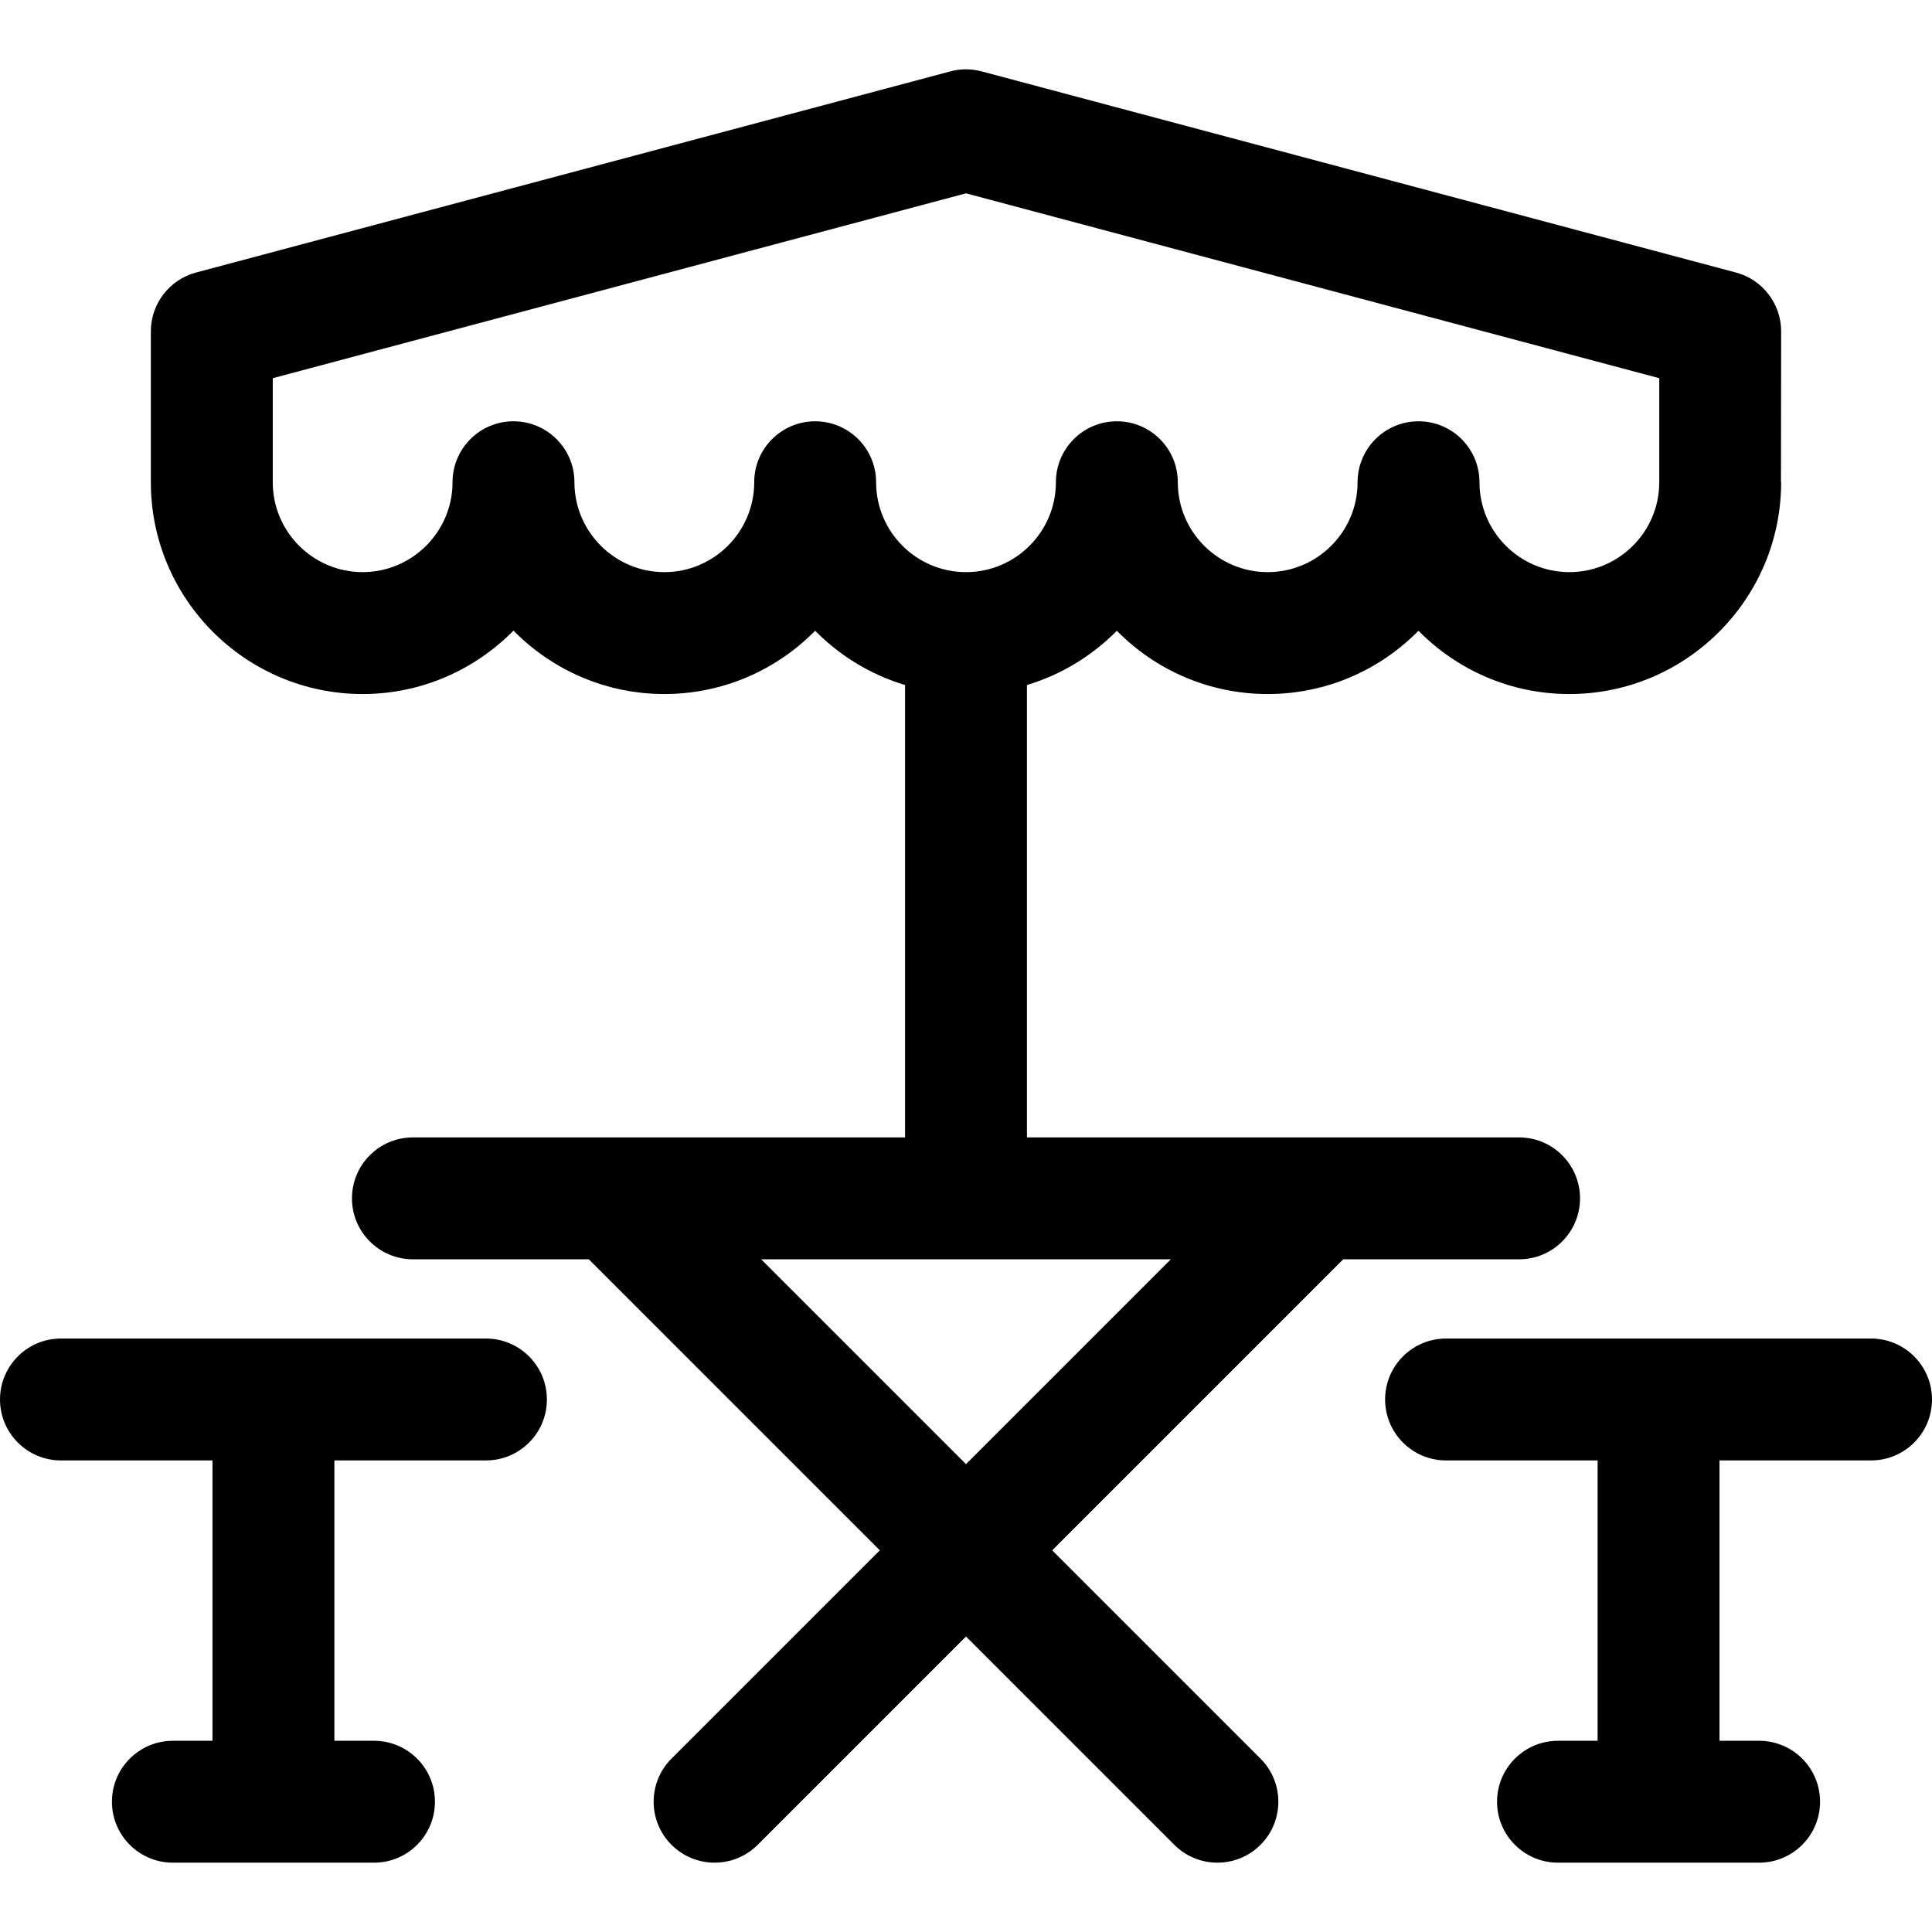
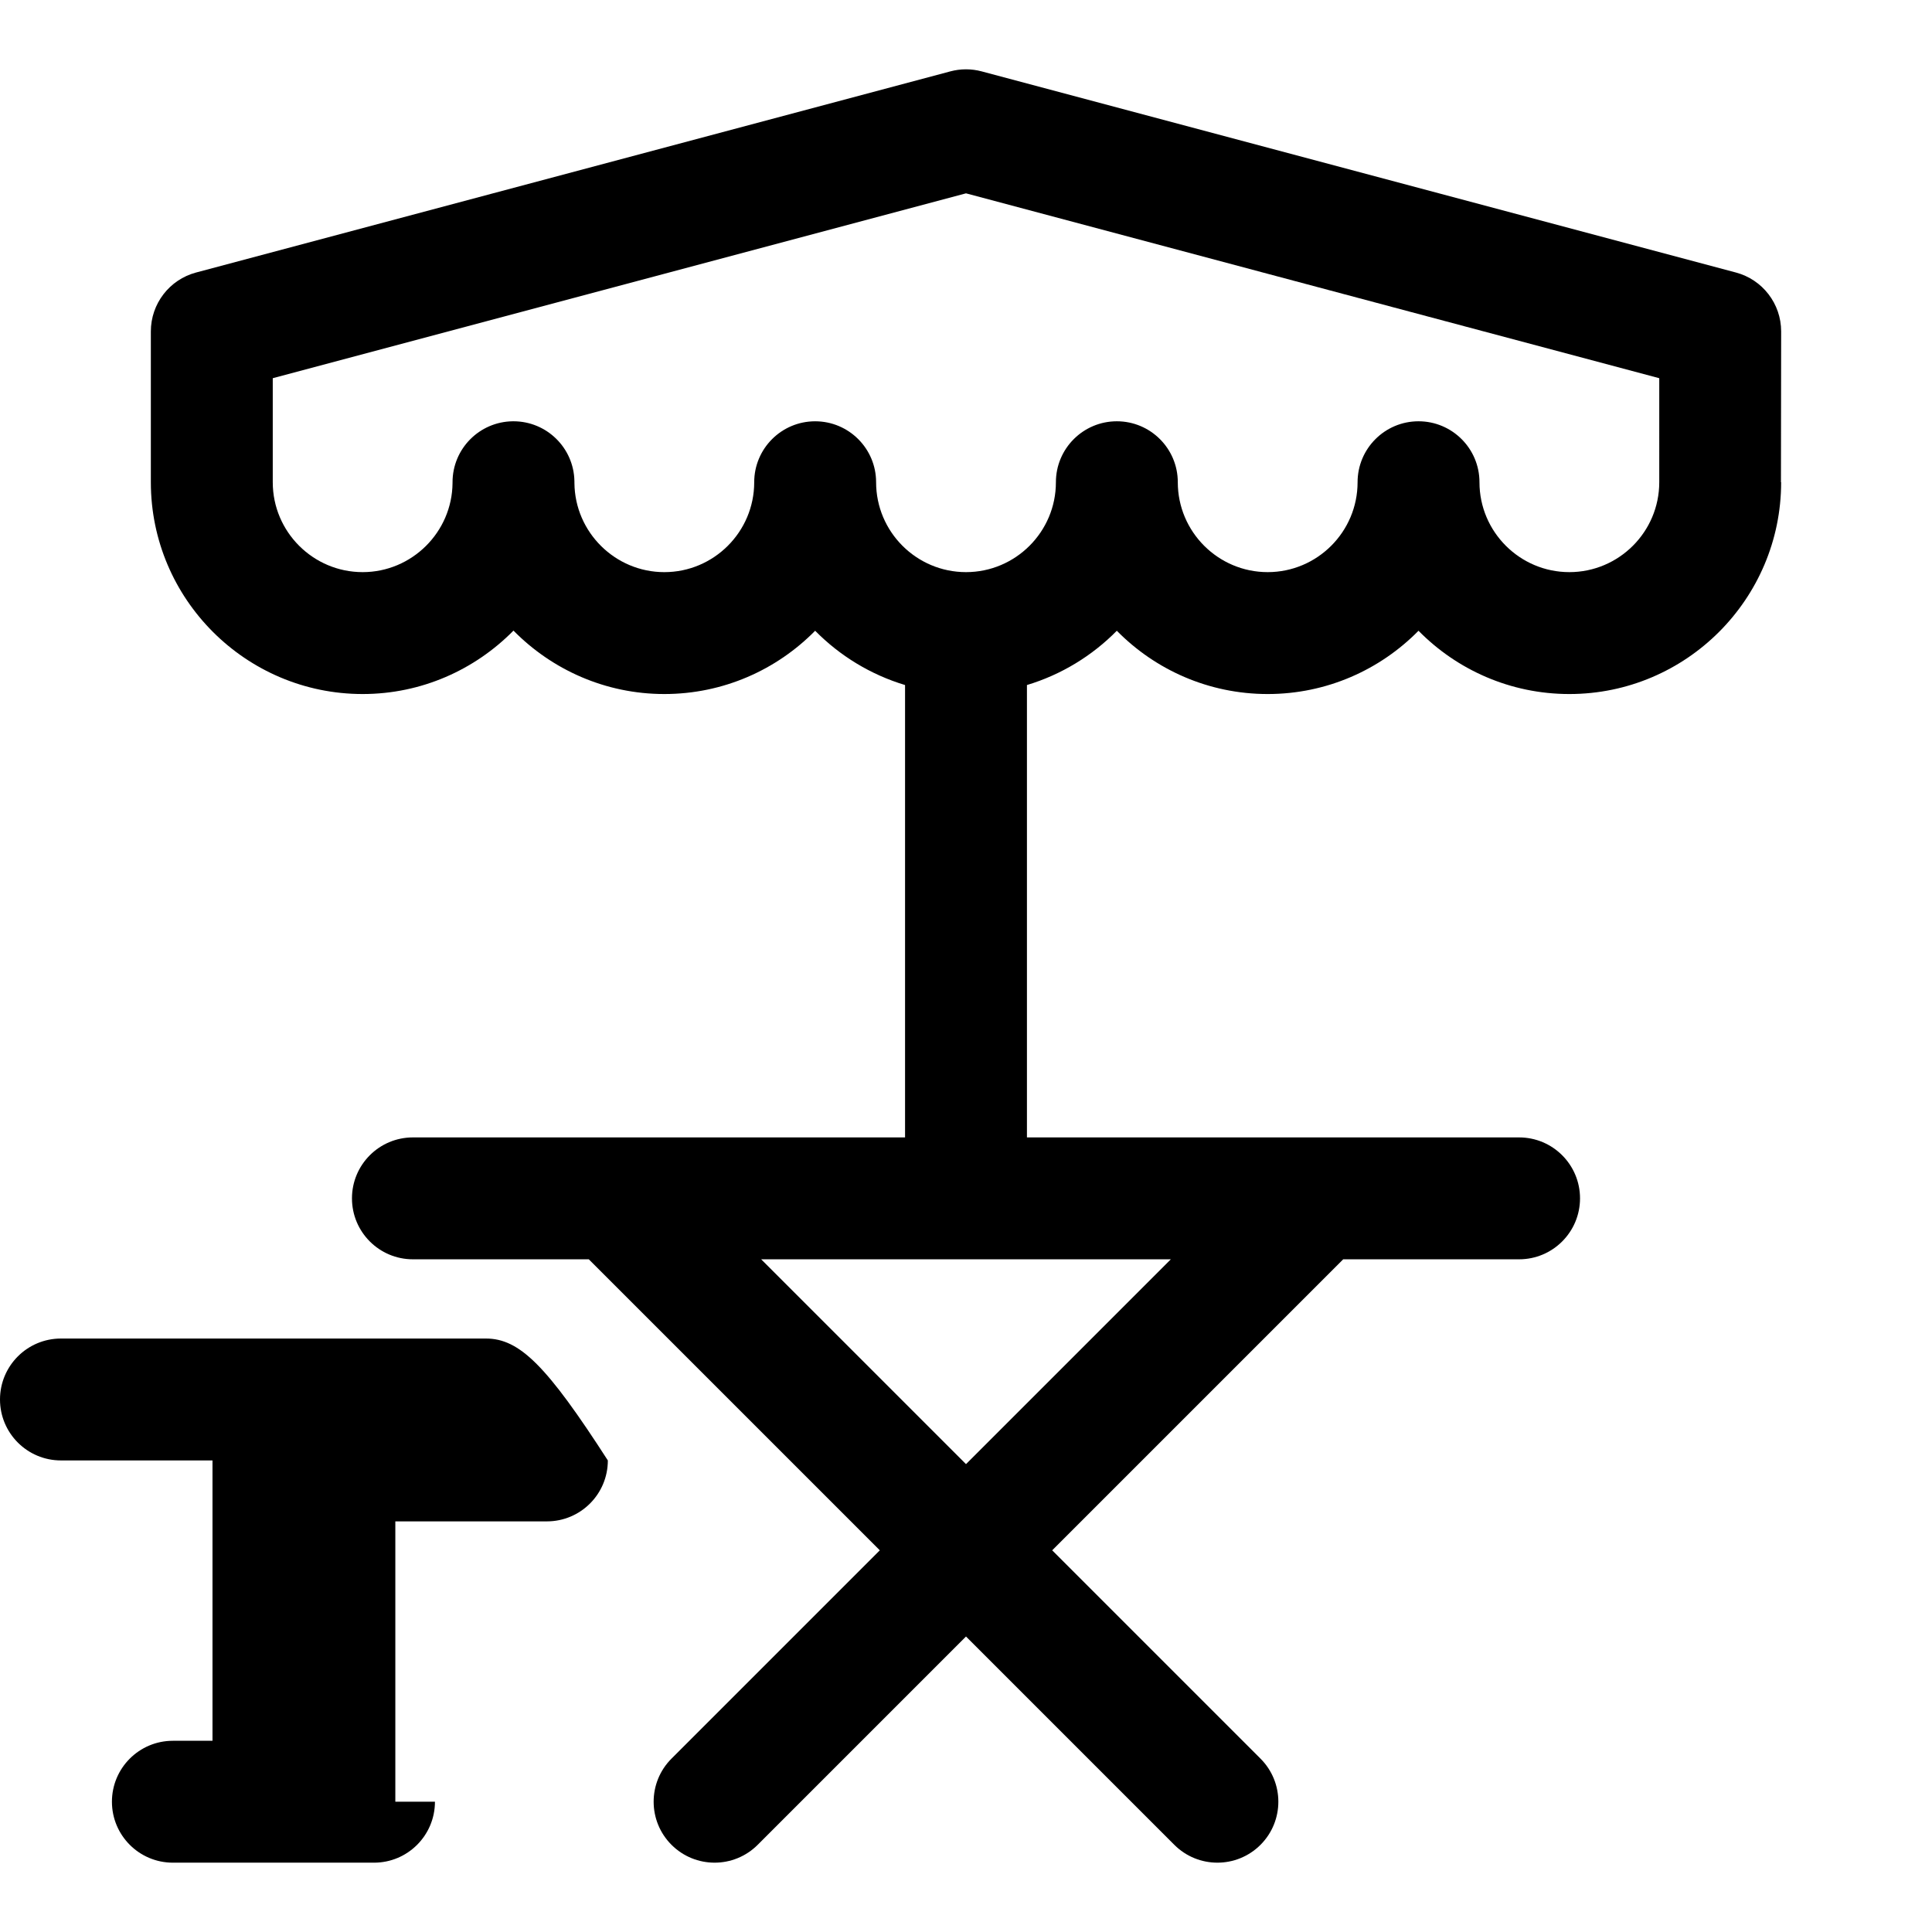
<svg xmlns="http://www.w3.org/2000/svg" fill="#000000" height="800px" width="800px" version="1.1" id="Capa_1" viewBox="0 0 297 297" xml:space="preserve">
  <g>
    <path d="M273.811,50.945c0-4.244-2.853-7.959-6.955-9.053L150.914,10.974c-1.581-0.424-3.247-0.424-4.828,0L30.144,41.892   c-4.102,1.094-6.955,4.809-6.955,9.053v23.187c0,17.953,14.605,32.559,32.558,32.559c9.053,0,17.272-3.738,23.188-9.75   c5.916,6.012,14.136,9.75,23.188,9.75c9.067,0,17.279-3.725,23.188-9.727c3.787,3.846,8.523,6.75,13.82,8.344v69.543H63.476   c-5.174,0-9.369,4.193-9.369,9.369c0,5.174,4.195,9.369,9.369,9.369h27.037l44.737,44.736l-32.023,32.023   c-3.659,3.658-3.659,9.59,0,13.25c1.83,1.828,4.227,2.744,6.625,2.744c2.399,0,4.795-0.916,6.625-2.744l32.023-32.023   l32.022,32.023c1.83,1.828,4.227,2.744,6.625,2.744c2.398,0,4.795-0.916,6.625-2.744c3.659-3.66,3.659-9.592,0-13.25   l-32.023-32.023l44.737-44.736h27.037c5.174,0,9.369-4.195,9.369-9.369c0-5.176-4.195-9.369-9.369-9.369h-75.655v-69.543   c5.297-1.596,10.032-4.498,13.818-8.344c5.909,6.002,14.121,9.727,23.189,9.727c9.067,0,17.28-3.725,23.188-9.727   c5.909,6.002,14.121,9.727,23.188,9.727c17.952,0,32.558-14.605,32.558-32.559h-0.03L273.811,50.945z M134.68,74.133   c0-5.174-4.195-9.369-9.369-9.369c-5.174,0-9.369,4.195-9.369,9.369c0,7.619-6.199,13.82-13.819,13.82   c-7.558,0-13.747-6.137-13.818-13.686c0-0.104-0.001-0.205-0.003-0.311c-0.095-5.109-4.267-9.193-9.365-9.193   c-0.03,0-0.059,0-0.09,0c-5.14,0.049-9.281,4.229-9.281,9.369v0.125c-0.065,7.555-6.258,13.695-13.818,13.695   c-7.62,0-13.819-6.201-13.819-13.82v-15.99L148.5,29.722l106.573,28.42c0,6.629,0,15.506-0.001,15.955c0,0.012,0,0.023,0,0.035   c0,7.619-6.199,13.82-13.819,13.82c-7.619,0-13.819-6.201-13.819-13.82c0-5.174-4.195-9.369-9.369-9.369   c-5.174,0-9.369,4.195-9.369,9.369c0,7.619-6.199,13.82-13.819,13.82c-7.619,0-13.819-6.201-13.819-13.82   c0-5.174-4.195-9.369-9.369-9.369c-5.174,0-9.369,4.195-9.369,9.369c0,7.619-6.199,13.82-13.819,13.82   C140.88,87.953,134.68,81.752,134.68,74.133z M117.013,193.59h62.975L148.5,225.076L117.013,193.59z" />
-     <path d="M287.631,205.769h-65.334c-5.174,0-9.369,4.195-9.369,9.369c0,5.174,4.195,9.369,9.369,9.369h23.298v43.098h-6.09   c-5.174,0-9.369,4.195-9.369,9.369s4.195,9.369,9.369,9.369h30.918c5.174,0,9.369-4.195,9.369-9.369s-4.195-9.369-9.369-9.369   h-6.09v-43.098h23.298c5.174,0,9.369-4.195,9.369-9.369C297,209.965,292.805,205.769,287.631,205.769z" />
-     <path d="M74.703,205.769H9.369c-5.174,0-9.369,4.195-9.369,9.369c0,5.174,4.195,9.369,9.369,9.369h23.297v43.098h-6.09   c-5.174,0-9.369,4.195-9.369,9.369s4.195,9.369,9.369,9.369h30.918c5.175,0,9.369-4.195,9.369-9.369s-4.194-9.369-9.369-9.369   h-6.09v-43.098h23.299c5.174,0,9.369-4.195,9.369-9.369C84.072,209.965,79.877,205.769,74.703,205.769z" />
+     <path d="M74.703,205.769H9.369c-5.174,0-9.369,4.195-9.369,9.369c0,5.174,4.195,9.369,9.369,9.369h23.297v43.098h-6.09   c-5.174,0-9.369,4.195-9.369,9.369s4.195,9.369,9.369,9.369h30.918c5.175,0,9.369-4.195,9.369-9.369h-6.09v-43.098h23.299c5.174,0,9.369-4.195,9.369-9.369C84.072,209.965,79.877,205.769,74.703,205.769z" />
  </g>
</svg>